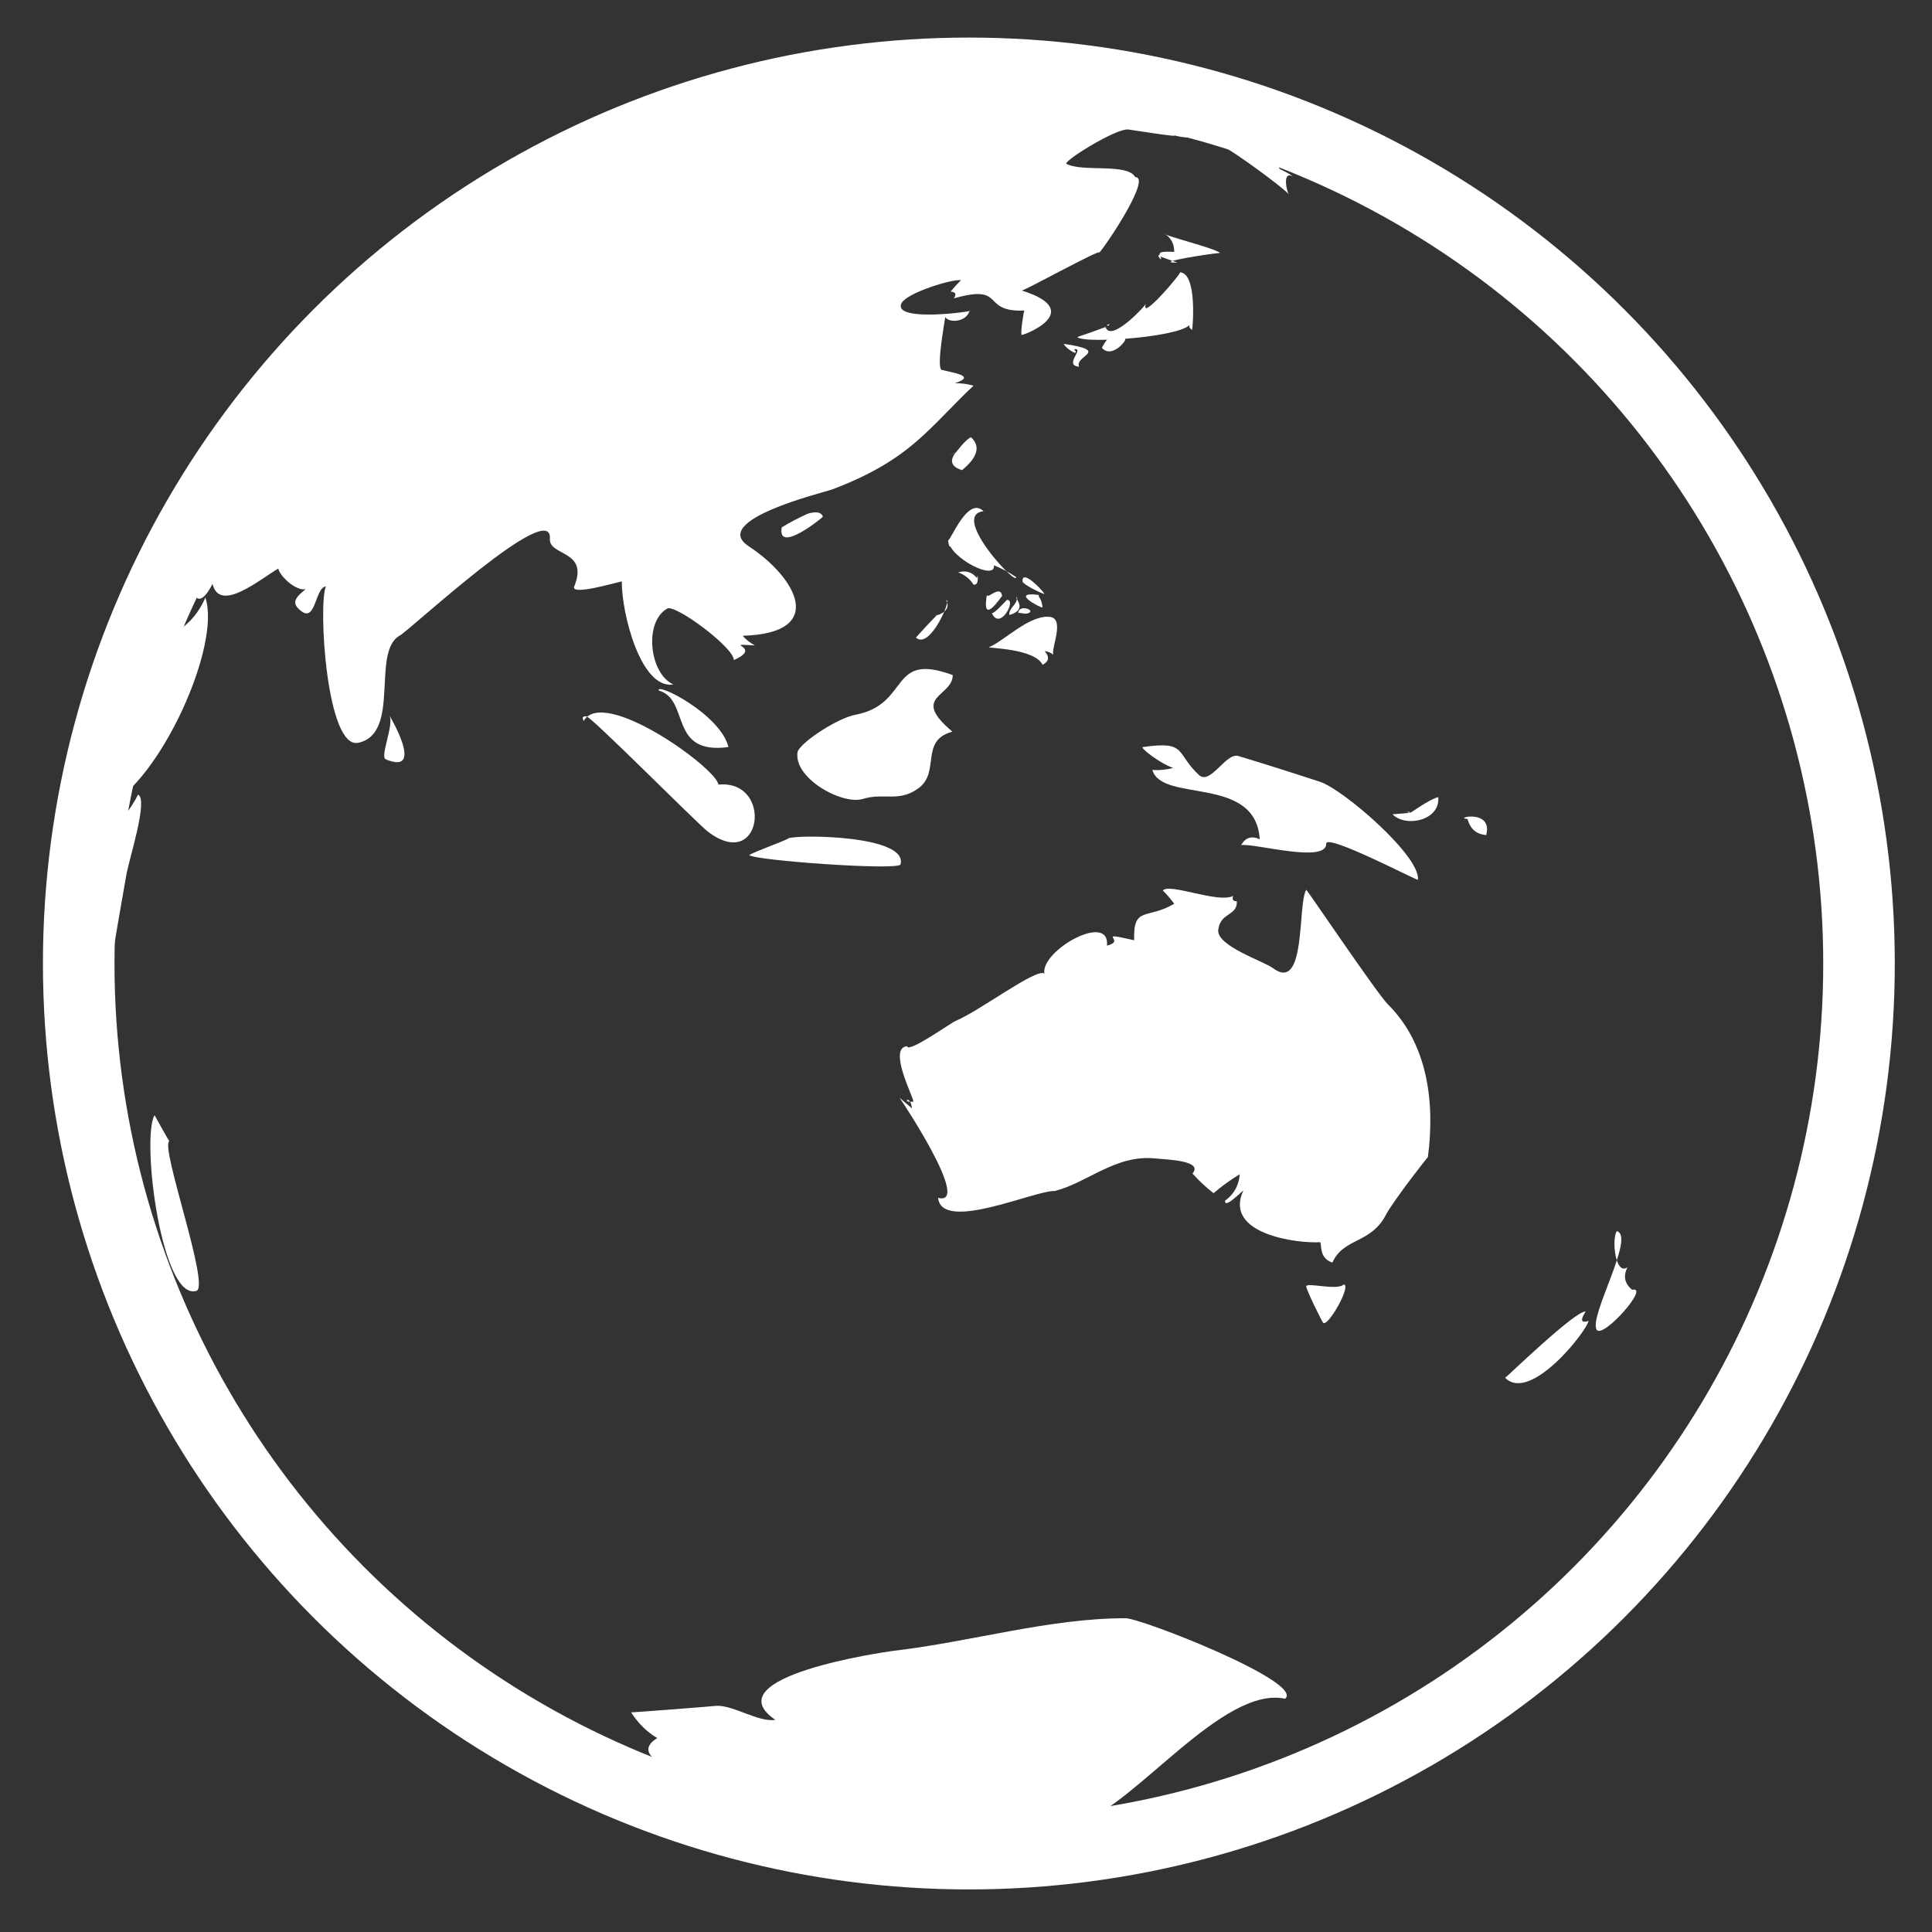
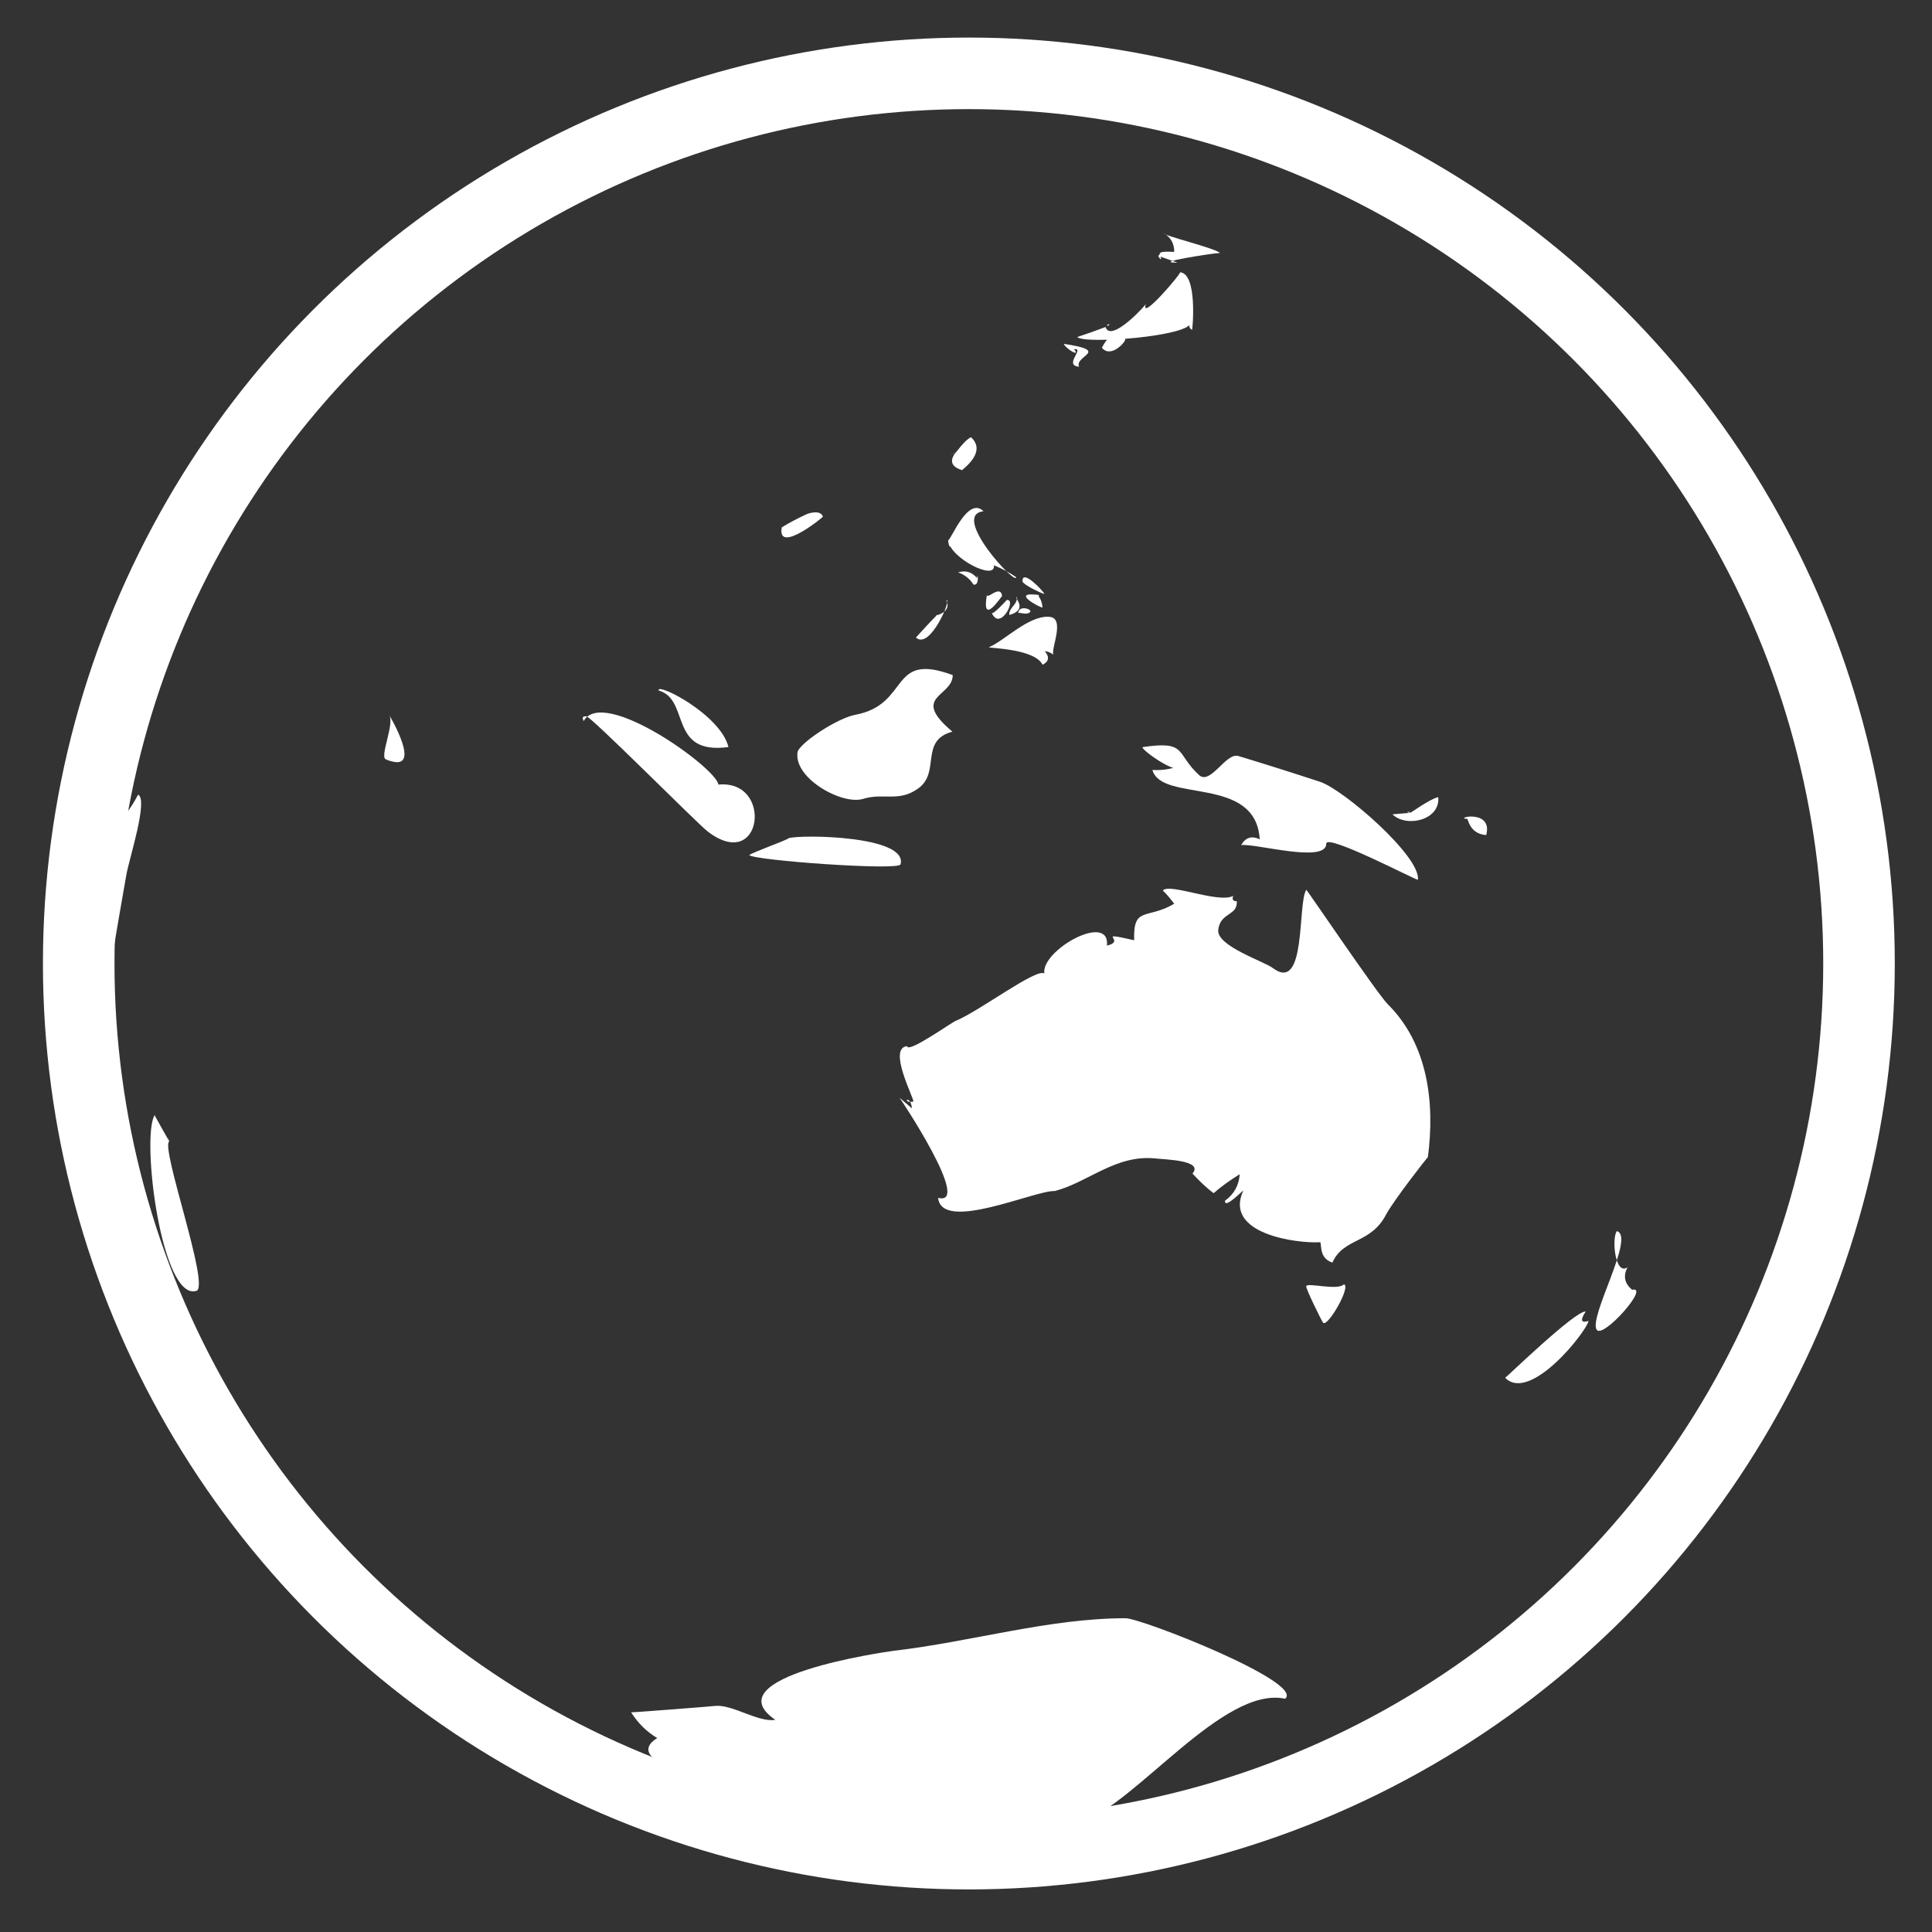
<svg xmlns="http://www.w3.org/2000/svg" version="1.1" x="0px" y="0px" width="54px" height="54px" viewBox="0 0 54 54" enable-background="new 0 0 54 54" xml:space="preserve">
  <rect x="0" y="0" width="54" height="54" fill="#333333" stroke="none" />
  <g id="Coral">
</g>
  <g id="Globe">
    <g>
      <circle fill="none" stroke="#FFFFFF" stroke-width="2" stroke-miterlimit="10" cx="27.08" cy="26.93" r="24.88" />
      <g>
        <g>
          <path fill="#FFFFFF" d="M22.04,23.43c-0.04,0.05-0.95,0.37-1.1,0.47c0.14,0.15,4.18,0.44,4.23,0.26      C25.39,23.35,22.33,23.32,22.04,23.43C21.98,23.52,22.1,23.41,22.04,23.43z" />
          <path fill="#FFFFFF" d="M26.19,17.19c-0.2,0.2-0.4,0.42-0.59,0.63c0.4,0.36,1.02-1.13,0.85-1.04      C26.64,17.17,25.97,17.24,26.19,17.19C26.16,17.31,26.27,17.18,26.19,17.19z" />
          <path fill="#FFFFFF" d="M22.3,20.99c-0.17,0.73,1.22,1.52,1.82,1.34c0.58-0.18,1,0.1,1.54-0.29c0.64-0.45,0.03-1.34,0.96-1.59      c-1.19-1,0-0.96,0.01-1.58c-1.8-0.67-1.17,0.82-2.73,1.11C23.43,20.07,22.46,20.69,22.3,20.99      C22.24,21.26,22.32,20.96,22.3,20.99z" />
          <path fill="#FFFFFF" d="M22.55,14.37c-0.24,0.11-0.47,0.23-0.7,0.37c-0.14,0.78,1.2-0.32,1.15-0.3      C22.93,14.22,22.54,14.37,22.55,14.37C22.56,14.47,22.66,14.34,22.55,14.37z" />
          <path fill="#FFFFFF" d="M3.86,22.21c-0.21,0.41-0.49,0.76-0.84,1.06c-0.15-1.49-0.09-2.71,0.38-4.22      c-1.58,3.09-1.54,7.62-1.11,10.97c0.39,3.07,1.53,9,4.18,11.1c-0.93-1.4-1.34-3.08-1.98-4.59c-0.27-0.65-1.57-3.78-1.1-4.44      c-0.82-2.87-0.34-4.81,0.14-7.63C3.61,24,4.15,22.35,3.86,22.21C3.84,22.5,3.93,22.25,3.86,22.21z" />
          <path fill="#FFFFFF" d="M16.38,20.02c0.05-0.09,3.11,3,3.4,3.22c1.54,1.18,1.84-1.46,0.3-1.31c-0.05-0.46-3.24-2.76-3.77-1.77      C16.32,20.13,16.22,20.02,16.38,20.02C16.13,20.47,16.38,20.02,16.38,20.02z" />
          <path fill="#FFFFFF" d="M10.78,21.22c1.13,0.48,0.08-1.27,0.1-1.23C11.03,20.23,10.61,21.15,10.78,21.22      C11.15,21.38,10.76,21.22,10.78,21.22z" />
          <path fill="#FFFFFF" d="M29.32,17.24c-0.57-0.04-1.26,0.68-1.68,0.85c0.01,0.03,1.28,0.04,1.5,0.49      c0.18-0.09,0.2-0.22,0.06-0.38c0.09,0.01,0.17,0.04,0.24,0.1C29.37,18.13,29.79,17.26,29.32,17.24      C29.08,17.23,29.33,17.25,29.32,17.24z" />
          <path fill="#FFFFFF" d="M26.5,15.1c0.05,0.5,1.34,1.15,1.28,0.7c0.22,0.09,0.43,0.2,0.62,0.33c0.03,0.28-1.85-1.74-0.91-1.84      C27.05,13.85,26.57,15.12,26.5,15.1C26.54,15.48,26.65,15.14,26.5,15.1z" />
          <path fill="#FFFFFF" d="M28.58,16.25c0.03,0.11,0.61,0.37,0.61,0.35C29.17,16.53,28.56,15.88,28.58,16.25      C28.61,16.36,28.58,16.22,28.58,16.25z" />
          <path fill="#FFFFFF" d="M4.73,31.9c-0.14-0.24-0.27-0.48-0.41-0.73c-0.38,0.65,0.2,5.21,1.17,4.91      C5.88,35.96,4.48,32.07,4.73,31.9C4.65,31.64,4.74,31.9,4.73,31.9z" />
          <path fill="#FFFFFF" d="M28.32,2.14C28.33,2.14,28.32,2.14,28.32,2.14L28.32,2.14z" />
          <path fill="#FFFFFF" d="M28.34,2.14C28.31,2.14,28.34,2.14,28.34,2.14C28.33,2.14,28.33,2.14,28.34,2.14z" />
          <path fill="#FFFFFF" d="M27.54,2.12c0,0,0.08,0.01,0.09,0C27.64,2.13,27.52,2.11,27.54,2.12z" />
          <path fill="#FFFFFF" d="M27,2.1C26.98,2.1,27,2.1,27,2.1C26.99,2.1,27,2.1,27,2.1z" />
          <path fill="#FFFFFF" d="M27.52,2.11C27.57,2.11,27.47,2.11,27.52,2.11C27.53,2.11,27.52,2.11,27.52,2.11z" />
          <path fill="#FFFFFF" d="M28.39,2.14c0.04,0,0.01,0-0.08,0C28.34,2.14,28.37,2.14,28.39,2.14z" />
          <path fill="#FFFFFF" d="M27.74,2.13c-0.27,0.09,0.44,0.03,0.43,0.03C28.03,2.12,27.89,2.11,27.74,2.13z" />
          <path fill="#FFFFFF" d="M27.59,2.11c0.04,0,0.09,0,0.14,0L27.59,2.11z" />
          <path fill="#FFFFFF" d="M27.01,2.1c0.13-0.01,0.27,0,0.38,0.01C27.26,2.11,27.14,2.11,27.01,2.1C27.14,2.1,27.09,2.12,27.01,2.1      z" />
          <path fill="#FFFFFF" d="M27,2.1C27,2.11,27,2.1,27,2.1C27,2.1,27,2.1,27,2.1z" />
          <path fill="#FFFFFF" d="M27.31,16.16c-0.14-0.17-0.32-0.23-0.53-0.16c0.18,0.06,0.33,0.18,0.43,0.34      C27.4,16.38,27.31,15.93,27.31,16.16C27.19,15.95,27.31,16.16,27.31,16.16z" />
          <path fill="#FFFFFF" d="M25.48,2.22c0.23,0.06,0.25,0.01,0.48-0.03C25.8,2.17,25.64,2.18,25.48,2.22      C25.71,2.27,25.49,2.21,25.48,2.22z" />
          <path fill="#FFFFFF" d="M25.6,2.22C25.6,2.24,25.69,2.23,25.6,2.22C25.6,2.23,25.62,2.22,25.6,2.22z" />
          <path fill="#FFFFFF" d="M25.96,2.2C25.93,2.21,26.02,2.17,25.96,2.2C25.96,2.2,25.96,2.2,25.96,2.2z" />
          <path fill="#FFFFFF" d="M26.24,2.21C26.3,2.21,26.26,2.21,26.24,2.21L26.24,2.21z" />
          <path fill="#FFFFFF" d="M26.32,2.22c0-0.02-0.11,0-0.13,0.01C26.2,2.23,26.33,2.23,26.32,2.22z" />
          <path fill="#FFFFFF" d="M26.33,2.24c0,0-0.05-0.01-0.06,0C26.29,2.24,26.31,2.24,26.33,2.24z" />
          <path fill="#FFFFFF" d="M26.99,2.1C26.99,2.1,26.99,2.1,26.99,2.1L26.99,2.1z" />
          <path fill="#FFFFFF" d="M26.23,2.19c-0.02-0.01-0.05,0-0.07,0C26.19,2.19,26.21,2.19,26.23,2.19      C26.22,2.18,26.22,2.2,26.23,2.19z" />
          <path fill="#FFFFFF" d="M26.34,2.21c0.04,0.01,0.06,0.01,0.1,0.01C25.91,2.15,26.24,2.21,26.34,2.21      C26.37,2.22,26.37,2.21,26.34,2.21z" />
          <path fill="#FFFFFF" d="M26.37,2.2c-0.03-0.03-0.06-0.01-0.12,0C26.29,2.2,26.33,2.2,26.37,2.2C26.34,2.17,26.34,2.2,26.37,2.2z      " />
          <path fill="#FFFFFF" d="M26.14,2.19C26.07,2.2,26.15,2.2,26.14,2.19C26.13,2.2,26.14,2.2,26.14,2.19z" />
          <path fill="#FFFFFF" d="M26.07,2.19c0.01,0,0.04,0,0.03,0C26.09,2.17,26,2.21,26.07,2.19z" />
          <path fill="#FFFFFF" d="M26.03,2.23C26.1,2.24,25.99,2.21,26.03,2.23C26.03,2.23,26.03,2.23,26.03,2.23z" />
          <path fill="#FFFFFF" d="M25.89,2.22c0.02,0,0.05,0,0.07-0.01C25.94,2.22,25.91,2.22,25.89,2.22      C25.91,2.23,25.89,2.22,25.89,2.22z" />
          <path fill="#FFFFFF" d="M26.02,2.2C26.03,2.19,25.99,2.19,26.02,2.2C26.02,2.2,26.02,2.2,26.02,2.2z" />
          <path fill="#FFFFFF" d="M26.1,2.21c-0.04,0.01,0.05,0,0.05,0C26.13,2.2,26.11,2.21,26.1,2.21z" />
          <path fill="#FFFFFF" d="M26.71,12.65c-0.18,0.23-0.12,0.4,0.18,0.49c0.44-0.36,0.52-0.67,0.25-0.92      C26.96,12.3,26.71,12.67,26.71,12.65C26.36,12.81,26.71,12.64,26.71,12.65z" />
          <path fill="#FFFFFF" d="M44.4,36.92c-0.21,0.07-0.24-0.02-0.08-0.26c-0.26-0.06-2.24,1.86-2.25,1.85      C42.77,39.22,44.35,37.21,44.4,36.92C44.35,36.95,44.4,36.94,44.4,36.92z" />
          <path fill="#FFFFFF" d="M41.02,22.89c0.07,0.28,0.25,0.43,0.52,0.45C41.74,22.59,40.59,22.87,41.02,22.89      C41.03,23.02,41.01,22.89,41.02,22.89z" />
          <path fill="#FFFFFF" d="M45.62,36.05c-0.21-0.17-0.26-0.38-0.13-0.63c-0.34,0.25-0.45-0.79-0.3-1.01      c0.53,0.14-0.8,2.41-0.56,2.76C44.81,37.42,46.13,35.93,45.62,36.05C45.33,36.14,45.68,36.03,45.62,36.05z" />
          <path fill="#FFFFFF" d="M18.41,19.3c0.89,0.25,0.26,1.81,1.95,1.58C20.14,19.97,18.34,19.06,18.41,19.3      C18.64,19.36,18.4,19.27,18.41,19.3z" />
          <path fill="#FFFFFF" d="M45.53,35.36C45.57,35.25,45.54,35.31,45.53,35.36C45.54,35.34,45.53,35.36,45.53,35.36z" />
          <path fill="#FFFFFF" d="M31.45,9.37C31.33,9.37,31.47,9.44,31.45,9.37C31.43,9.37,31.46,9.38,31.45,9.37z" />
          <path fill="#FFFFFF" d="M30.8,9.72c0.25,0.31,0.68-0.18,0.65-0.24C31.19,8.97,30.8,9.7,30.8,9.72C30.86,9.8,30.8,9.7,30.8,9.72z      " />
-           <path fill="#FFFFFF" d="M35.9,3.99c0,0-0.12-0.13,0.05-0.16c-0.26-0.09-0.88-0.31,0.38,0.11c-3.97-2-0.33-0.17-1.23-0.48      c4.4,1.52,0.17,0.04,0.46,0.15c-1.05-0.36-2.11-0.73-3.21-0.94c1.17,0.24-1.03-0.1-1.25-0.16c-0.3-0.08-2.1-0.34-1.76-0.25      c-0.25-0.08-0.63-0.02-0.89-0.07c0.49,0.05-1.12-0.09-0.46-0.02c-0.43-0.05,0.05-0.02-0.01,0c-1.22,0.41-3.49,0.01-5.06,0.35      c0.33-0.19,1.41-0.29,1.47-0.29c-0.25-0.08-5.1,0.85-4.99,1.18c0.02,0.08,0.35-0.15-0.11,0c0.11-0.01,0.69-0.23-0.12,0.02      c1.95-0.81-1.03,0.33-1.17,0.39c1.07-0.34-0.83,0.71,0.32-0.1c0.83-0.26-1.66,0.66-1.61,0.72c0.13-0.04,0.08-0.03-0.15,0.04      c0.46-0.25,0.94-0.47,1.43-0.67c0.15-0.06-1.39,0.65-0.92,0.37c-4.85,2.96-9.4,5.81-12.05,11.11c0.24-0.45-0.82,1.67-0.98,2.06      c-0.69,1.68-0.98,3.38-1.04,5.18c1.48-0.72,3.19-4.49,2.74-5.83c-0.18,0.43-0.47,0.76-0.87,1c-0.08-0.22-0.27-1.07,0.48-1.8      c-0.07,0.43,0.1,1.38,0.59,0.42c0.2,0.83,1.34-0.14,1.84-0.43c0.03,0.25,0.81,0.94,0.94,0.35C8.69,16.47,8.03,16.69,8.33,17      c0.51,0.53,0.45-0.57,0.78-0.61c-0.22,0.47,0.01,4.58,0.91,4.37c1.2-0.27,0.34-2.55,1.16-3c0.29-0.16,4.27-3.87,4.19-2.7      c-0.03,0.49,1.1,0.31,0.68,1.33c-0.11,0.27,1.17-0.11,1.33-0.14c-0.01,0.88,0.53,3.03,1.44,2.88c-0.67-0.3-0.83-1.75-0.17-2.12      c0.22-0.13,1.87,1.09,1.86,1.44c0.86-0.38-0.4-0.47,0.59-0.41c-0.13-0.07-0.25-0.16-0.34-0.27c2.39-0.07,1.48-1.64,0.17-2.5      c-1.12-0.73,2.08-1.5,2.33-1.59c2.19-0.83,2.68-1.7,3.95-2.9c-0.17-0.05-0.34-0.07-0.52-0.07c0.68-0.22-0.21-0.31-0.34-0.37      c-0.21,0.08,0.05-1.32,0.07-1.48C26.53,9.04,27.02,9,27.1,8.68c0.3,0-2.19,0.36-1.9-0.21c0.15-0.28,1.38-0.67,1.66-0.64      c-0.1,0.1-0.2,0.21-0.29,0.32c0.14,0.01,0.17,0.07,0.09,0.19c1.48-0.42,0.73,0.39,1.97,0.34c-0.02,0.05-0.1,0.53-0.08,0.68      c0.01,0.04,1.85-0.66,0.01-1.24c0.11-0.01,2.31-1.23,2.16-1.05c0.29-0.34,1.46-2.13,1.01-2.12c-0.22-0.4-1.47-0.13-1.92-0.37      c-0.12-0.06,1.4-1.01,1.73-0.96c0.16,0.02,1.58,0.25,1.24,0.15c0.25,0.08,0.5,0.09,0.76,0.05c-0.15-0.01-0.29-0.06-0.41-0.15      c0.25,0.11,0.1-0.22,0.09-0.2c0.32,0.09,0.63,0.16,0.96,0.22c-0.07-0.3,0.6,0.09-0.1-0.23c0.6,0.04,0.07,0.08,0.6,0.29      c-0.43-0.07,0.05,0.31-0.45,0.37c0.28,0.13,1.66,1.14,1.79,1.31c-0.05-0.07-0.19-0.66,0.11-0.5c-0.23-0.2-0.63-0.22-0.17-0.33      c-0.4-0.18-0.75-0.43-1.06-0.74c0.4,0.1-0.01-0.14,0.53,0.11C34.68,3.52,36.54,4.38,35.9,3.99C35.93,3.97,35.95,4.02,35.9,3.99z      " />
          <path fill="#FFFFFF" d="M28.92,2.24C28.94,2.24,28.92,2.24,28.92,2.24C28.92,2.24,28.92,2.24,28.92,2.24z" />
          <path fill="#FFFFFF" d="M37.56,35.9c-0.18,0.18-1.02-0.06-1.05,0.05c-0.02,0.06,0.43,0.97,0.47,1.02      C37.11,37.11,37.78,35.93,37.56,35.9C37.15,36.3,37.57,35.9,37.56,35.9z" />
          <path fill="#FFFFFF" d="M27.59,16.59c-0.18,0.99,0.42,0.04,0.42,0.07C27.96,16.3,27.54,16.83,27.59,16.59      C27.56,16.72,27.59,16.59,27.59,16.59z" />
          <path fill="#FFFFFF" d="M28.14,16.77c0,0-0.39,0.43-0.42,0.36C27.95,17.66,28.43,16.73,28.14,16.77      C28.14,16.77,28.42,16.73,28.14,16.77z" />
          <path fill="#FFFFFF" d="M28.42,16.69c0.03,0.21-0.23,0.29-0.21,0.5C28.77,17.03,28.32,16.69,28.42,16.69      C28.45,16.9,28.43,16.69,28.42,16.69z" />
          <path fill="#FFFFFF" d="M39.91,32.34c0.2-1.52,0-3.16-1.12-4.27c-0.3-0.3-2.27-3.22-2.28-3.2c-0.25,0.4,0.01,2.89-0.93,2.19      c-0.27-0.2-1.58-0.62-1.53-1.07c0.06-0.5,0.54-0.38,0.52-0.8c-0.11,0-0.14-0.05-0.1-0.15c-0.42,0.22-1.78-0.37-1.97-0.15      c0.12,0.11,0.22,0.24,0.32,0.37c-0.76,0.45-1.15,0.05-1.12,1.02c-1.15-0.26-0.18,0.01-0.76,0.15c0.09-0.95-1.85,0.13-1.75,0.78      c-0.22-0.16-1.8,1.04-2.47,1.32c-0.15,0.06-1.34,0.92-1.37,0.71c-0.54,0.06,0.19,1.44,0.18,1.55c-0.36,0.05-0.09-0.24-0.04,0.19      c-0.12-0.1-0.23-0.2-0.35-0.3c-0.01-0.03,2.05,3.05,1.08,2.8c0.1,0.98,2.72-0.22,3.26-0.19c0.93-0.24,1.71-1.03,2.82-0.91      c0.27,0.03,1.35,0.05,1.03,0.42c0.18,0.2,0.38,0.39,0.59,0.55c0.23-0.2,0.47-0.37,0.73-0.53c-0.02,0.31-0.16,0.56-0.41,0.74      c-0.02,0.25,0.48-0.28,0.51-0.28c-0.56,1.21,1.5,1.48,2.15,1.44c0.05,0.08-0.04,0.44,0.34,0.57c0.32-0.71,1.08-0.51,1.51-1.36      C39,33.49,39.87,32.38,39.91,32.34C40,31.62,39.89,32.35,39.91,32.34z" />
          <path fill="#FFFFFF" d="M28.79,17.11c0.08-0.08-0.31-0.21-0.33,0.02C28.59,17.13,28.69,17.19,28.79,17.11z" />
          <path fill="#FFFFFF" d="M29.04,16.63c-0.84-0.11,0.03,0.36,0.1,0.35C29.11,16.69,29,16.69,29.04,16.63      C28.93,16.61,28.98,16.72,29.04,16.63z" />
          <path fill="#FFFFFF" d="M31.95,20.88c-0.17,0,1.07,0.9,1.07,0.51c-0.26,0.1-0.53,0.15-0.81,0.13c0.26,0.93,2.89,0.13,3,1.94      c-0.22-0.11-0.4-0.05-0.52,0.16c0.41-0.05,2.38,0.52,2.38-0.04c0-0.29,2.48,1.01,2.56,1.01c0.09-0.65-2.1-2.54-2.74-2.74      c-0.76-0.25-1.52-0.49-2.28-0.72c-0.35-0.1-0.78,0.83-1.1,0.53C32.85,21.05,33.19,20.7,31.95,20.88      C31.57,20.88,31.95,20.88,31.95,20.88z" />
          <path fill="#FFFFFF" d="M39.41,22.72c-0.16,0.01-0.33,0.03-0.49,0.04c0.38,0.38,1.34,0.17,1.28-0.48      C39.96,22.33,39.41,22.74,39.41,22.72C39.24,22.69,39.42,22.67,39.41,22.72z" />
          <path fill="#FFFFFF" d="M29.73,9.61c0.08,0.16,0.48,0.38,0.29,0.15c0.32-0.04-0.31,0.45,0.14,0.49      C30.02,9.94,31.07,9.81,29.73,9.61C29.79,9.72,29.76,9.61,29.73,9.61z" />
          <path fill="#FFFFFF" d="M30.9,9.14c-0.26,0.1-0.52,0.19-0.79,0.28c0.19,0.21,3.19-0.02,3.17-0.41      c-0.06,0.09-0.05,0.16,0.04,0.21c0.01,0,0.16-1.58-0.34-1.61c0.07,0-1.14,1.42-0.95,0.88C32.07,8.48,31.05,9.61,30.9,9.14      C30.89,9.11,30.88,9.11,30.9,9.14z" />
          <path fill="#FFFFFF" d="M30.96,9.11c0.08-0.05,0.07-0.06-0.02-0.03C30.95,9.09,30.95,9.1,30.96,9.11      C31.03,9.06,30.95,9.11,30.96,9.11z" />
          <path fill="#FFFFFF" d="M32.37,7.15c0.18,0.06,0.36,0.13,0.54,0.19c-0.76,0.01,0.96-0.26,1.19-0.27      c-0.15-0.14-1.58-0.48-1.57-0.55c0.2,0.12,0.29,0.29,0.29,0.52C32.27,7.01,32.48,7.11,32.37,7.15      C32.5,7.38,32.46,7.11,32.37,7.15z" />
          <path fill="#FFFFFF" d="M36.89,49.88c-0.42,0.2-0.86,0.32-1.32,0.36c0.32-0.14,0.64-0.29,0.95-0.46      c-0.16,0.06-2.41,0.4-1.16-0.1c0.1,0.45-5.31,1.39-5.44,1.4c0.15-0.02,0.35-0.15,0.54-0.16c-0.48,0.03,0.81-0.24-0.22-0.01      c1.5-0.48,3.95-3.8,5.68-3.43c0.55-0.46-4.02-2.25-4.46-2.25c-2.14,0-4.32,0.66-6.48,0.91c-0.23,0.03-5.08,0.72-3.31,1.93      c-0.47,0.08-1.19-0.43-1.67-0.39c-0.17,0.02-2.37,0.19-2.36,0.18c0.19,0.3,0.43,0.54,0.73,0.72c-0.65,0.4,0.1,0.78,0.83,1.02      c0,0.01-0.86-0.06-0.9-0.06c0.01,0.32,0.91,0.62,1.13,0.8c-0.11,0.02-0.22,0.06-0.32,0.12c0.17-0.06,1.59,0.62,1,0.49      C25.23,52.91,31.35,51.68,36.89,49.88C36.64,50.13,36.94,49.87,36.89,49.88z" />
        </g>
      </g>
    </g>
  </g>
  <g id="Science">
</g>
  <g id="Future">
</g>
  <g id="Involved">
</g>
</svg>